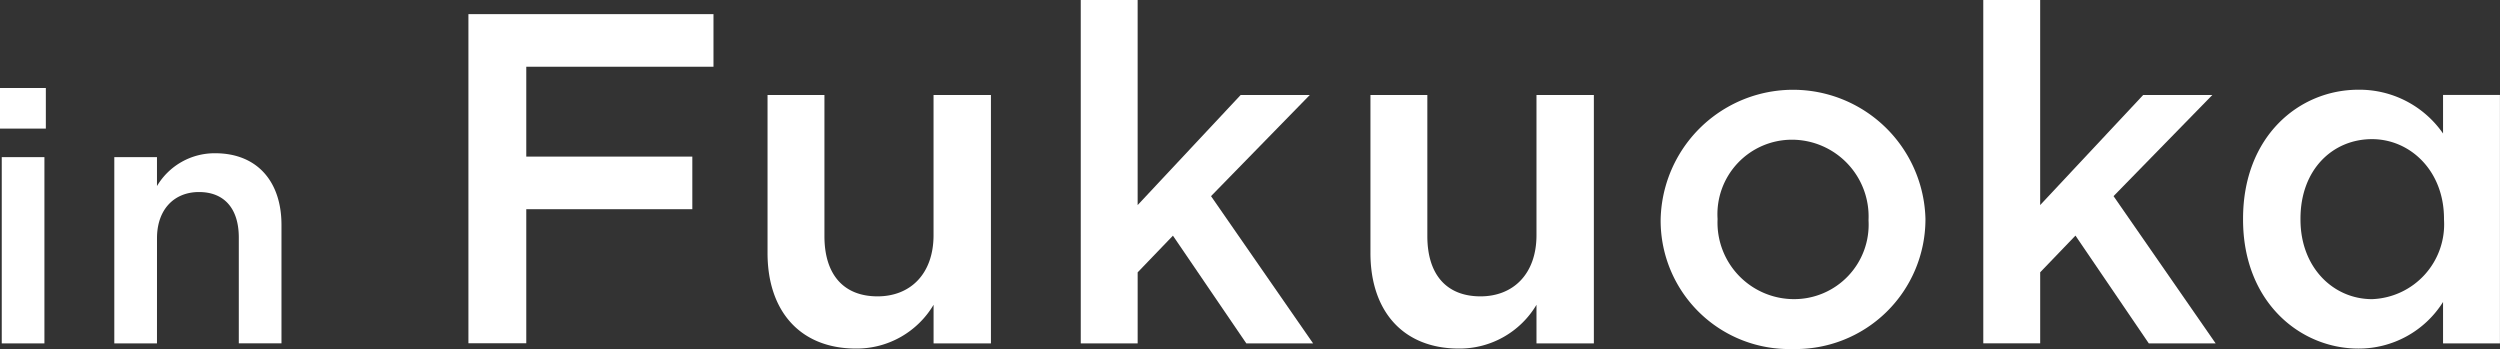
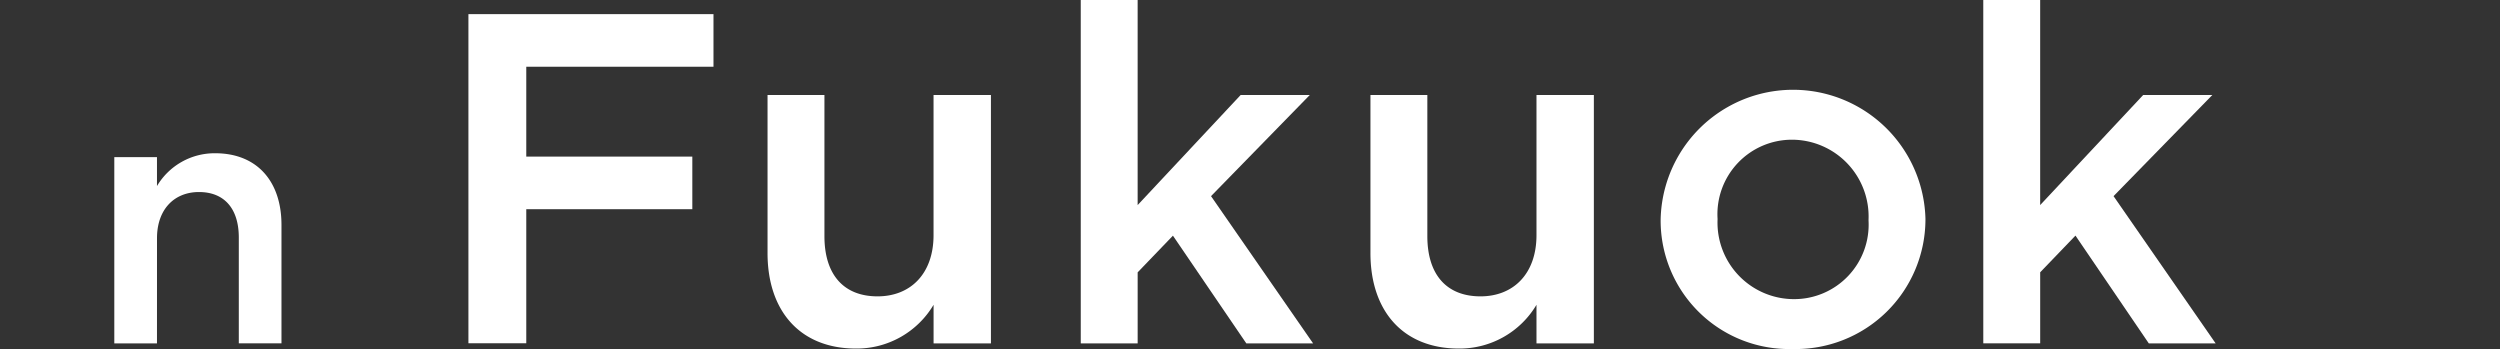
<svg xmlns="http://www.w3.org/2000/svg" width="175.76" height="24.538">
  <rect width="100%" height="100%" fill="#333333" stroke="none" />
  <g fill="#fff">
-     <path data-name="パス 1920" d="M0 9.04V6.186h3.223v2.853zm.123 15.1V11.047h3V24.14z" />
    <path data-name="パス 1921" d="M11.036 24.14h-3V11.047h3v2.033a4.713 4.713 0 0 1 4.092-2.306c2.949 0 4.661 1.984 4.661 5.034v8.331h-3v-7.438c0-2.034-1.017-3.2-2.8-3.2-1.736 0-2.951 1.214-2.951 3.247z" />
    <path data-name="パス 1922" d="M32.932.992h17.229v3.7H36.999v6.316h11.674v3.7H36.999v9.425h-4.067z" />
    <path data-name="パス 1923" d="M53.961 17.792V6.679h4v9.923c0 2.711 1.355 4.233 3.735 4.233 2.315 0 3.936-1.589 3.936-4.3V6.679h4.035V24.14h-4.033v-2.712a6.283 6.283 0 0 1-5.457 3.077c-3.934 0-6.216-2.646-6.216-6.713z" />
    <path data-name="パス 1924" d="M75.981 0h4v14.418l7.242-7.739h4.86l-6.943 7.11 7.175 10.351H87.62l-5.158-7.572-2.48 2.579v4.993h-4z" />
    <path data-name="パス 1925" d="M96.348 17.792V6.679h4v9.923c0 2.711 1.355 4.233 3.737 4.233 2.315 0 3.936-1.589 3.936-4.3V6.679h4.034V24.14h-4.034v-2.712a6.287 6.287 0 0 1-5.457 3.077c-3.933 0-6.216-2.646-6.216-6.713z" />
    <path data-name="パス 1926" d="M116.75 15.509v-.066a9.311 9.311 0 0 1 18.617-.066v.066a9.13 9.13 0 0 1-9.359 9.094 9.03 9.03 0 0 1-9.258-9.028zm14.616 0v-.066a5.4 5.4 0 0 0-5.358-5.621 5.239 5.239 0 0 0-5.257 5.554v.066a5.38 5.38 0 0 0 5.324 5.588 5.237 5.237 0 0 0 5.291-5.521z" />
    <path data-name="パス 1927" d="M139.432 0h4v14.418l7.242-7.739h4.862l-6.945 7.11 7.177 10.351h-4.7l-5.155-7.576-2.48 2.579v4.993h-4z" />
-     <path data-name="パス 1928" d="M157.696 15.439v-.065c0-5.79 3.937-9.066 8.105-9.066a7.146 7.146 0 0 1 5.955 3.078V6.673h4v17.468h-4V21.23a6.992 6.992 0 0 1-5.955 3.276c-4.101-.001-8.105-3.277-8.105-9.067zm14.127 0v-.065c0-3.375-2.383-5.592-5.062-5.592-2.746 0-5.028 2.117-5.028 5.592v.065c0 3.375 2.316 5.592 5.028 5.592a5.263 5.263 0 0 0 5.062-5.592z" />
  </g>
</svg>